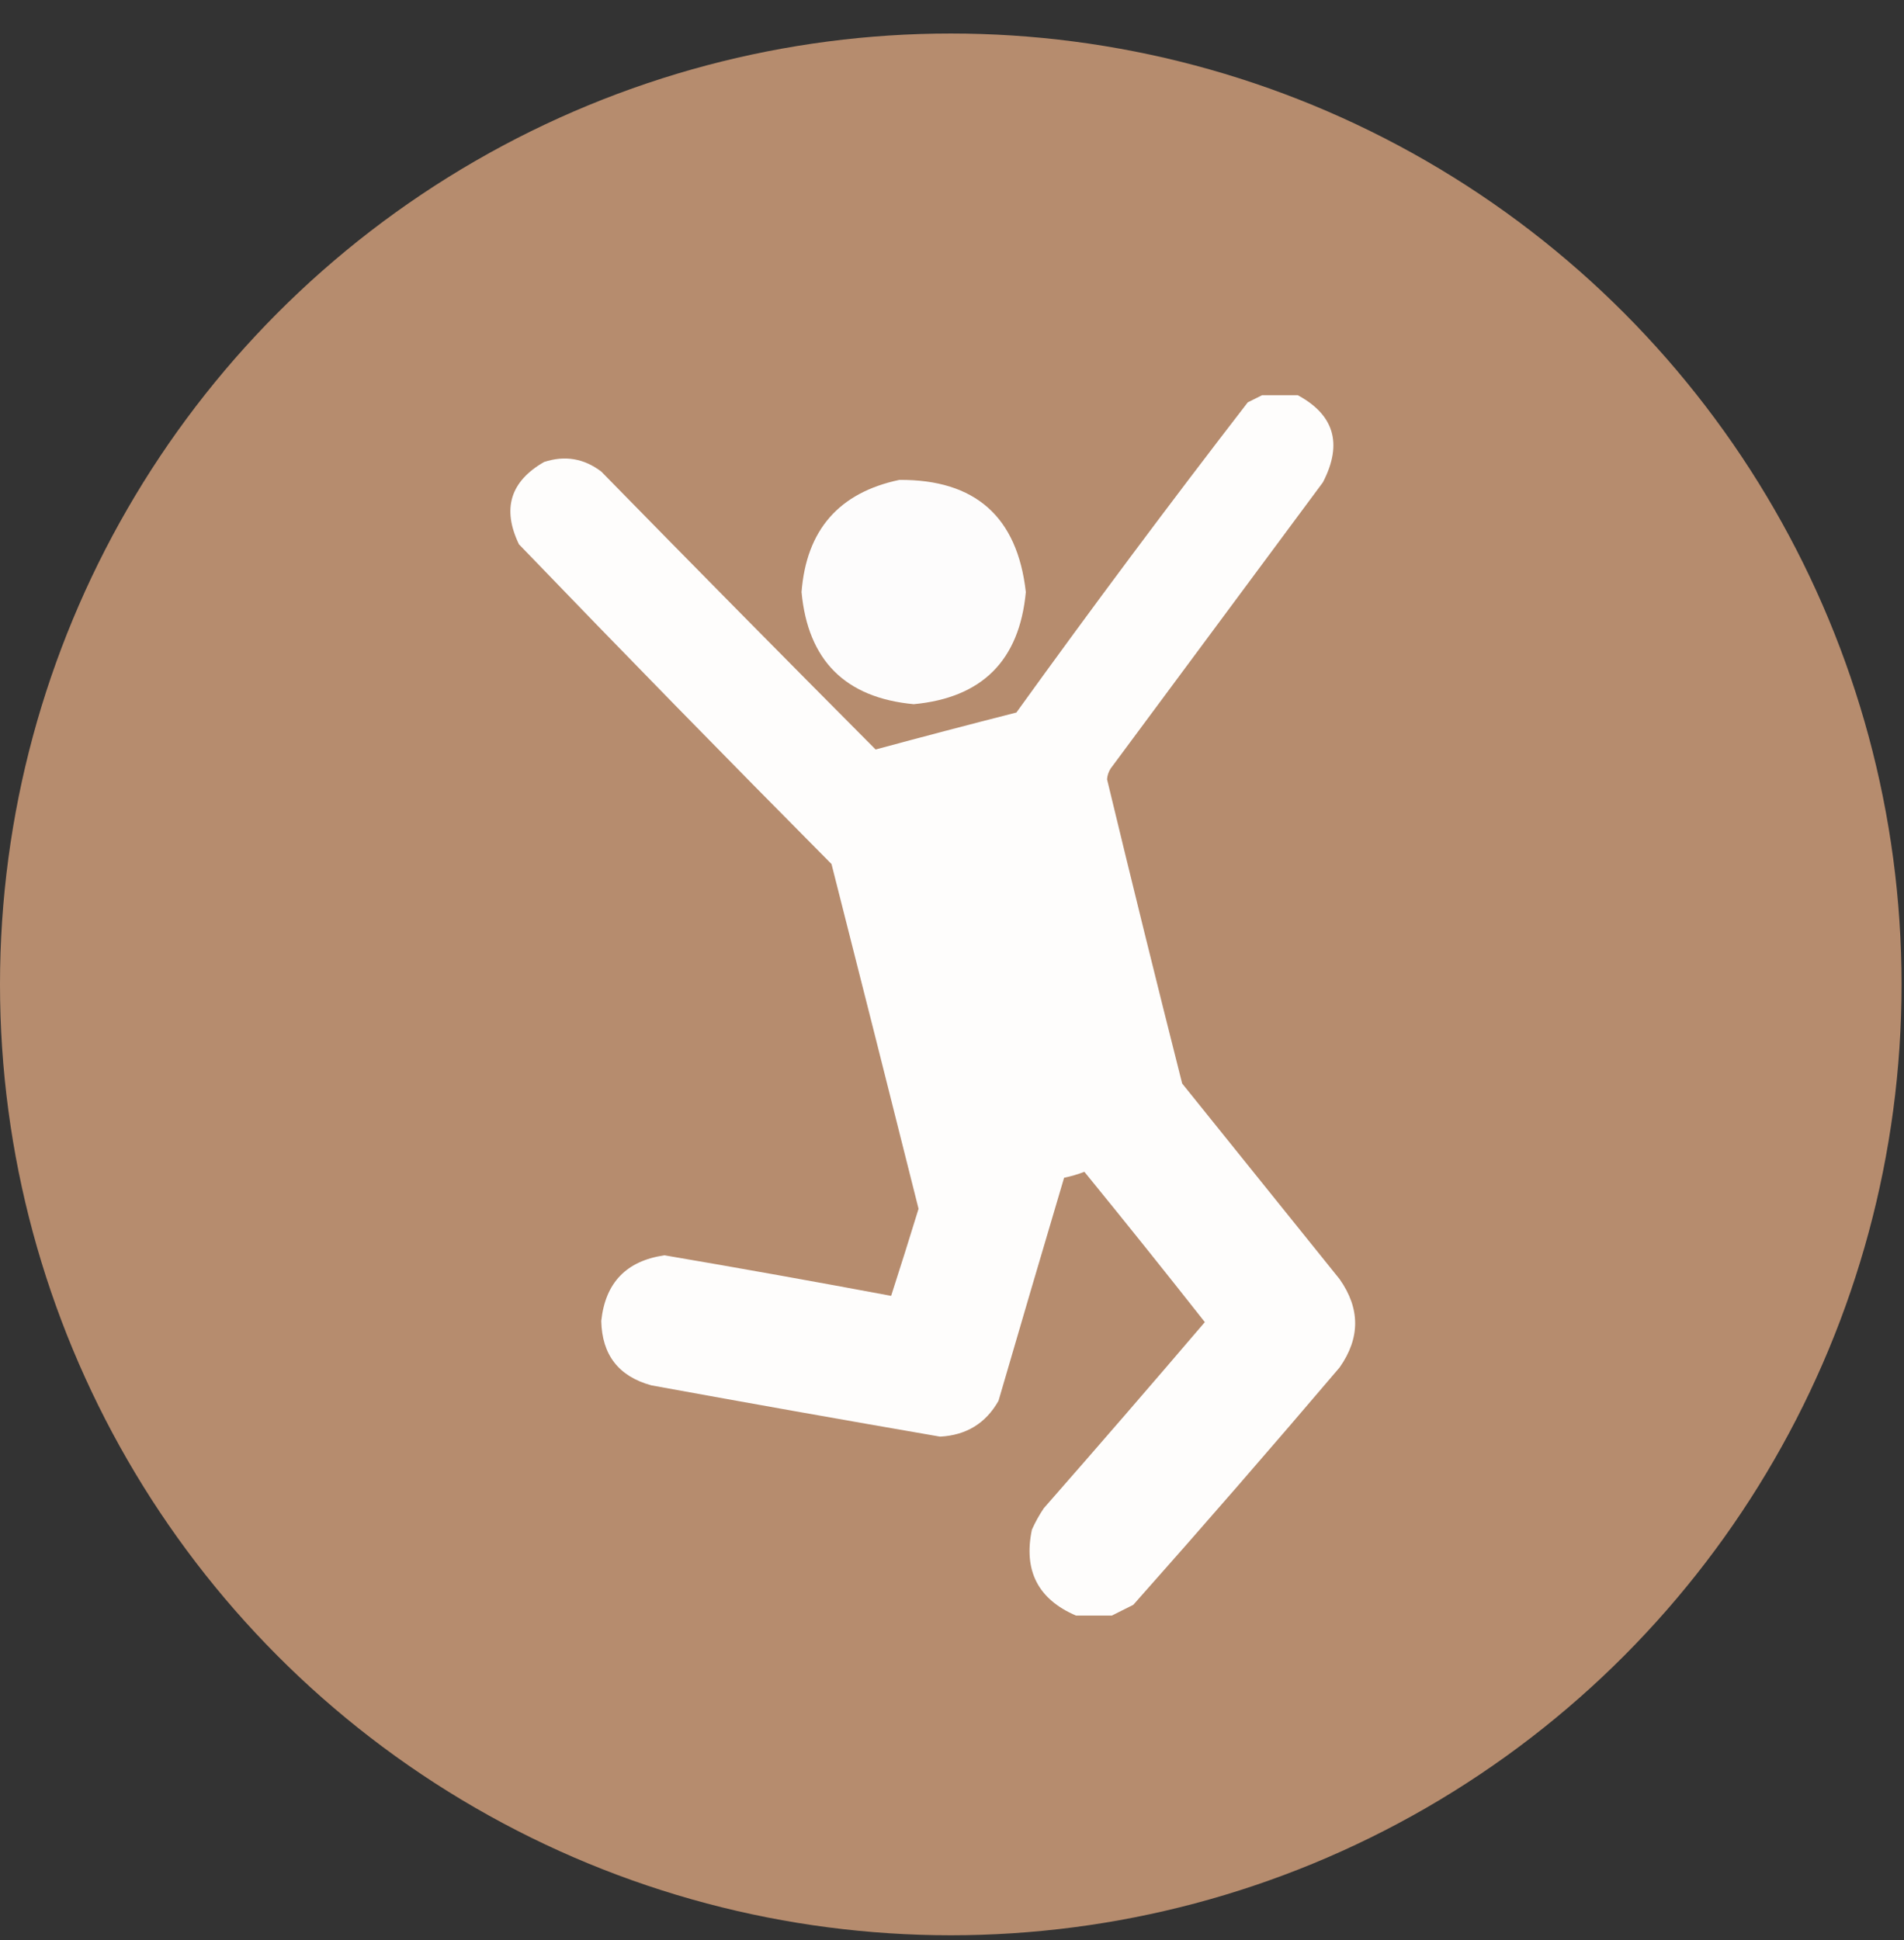
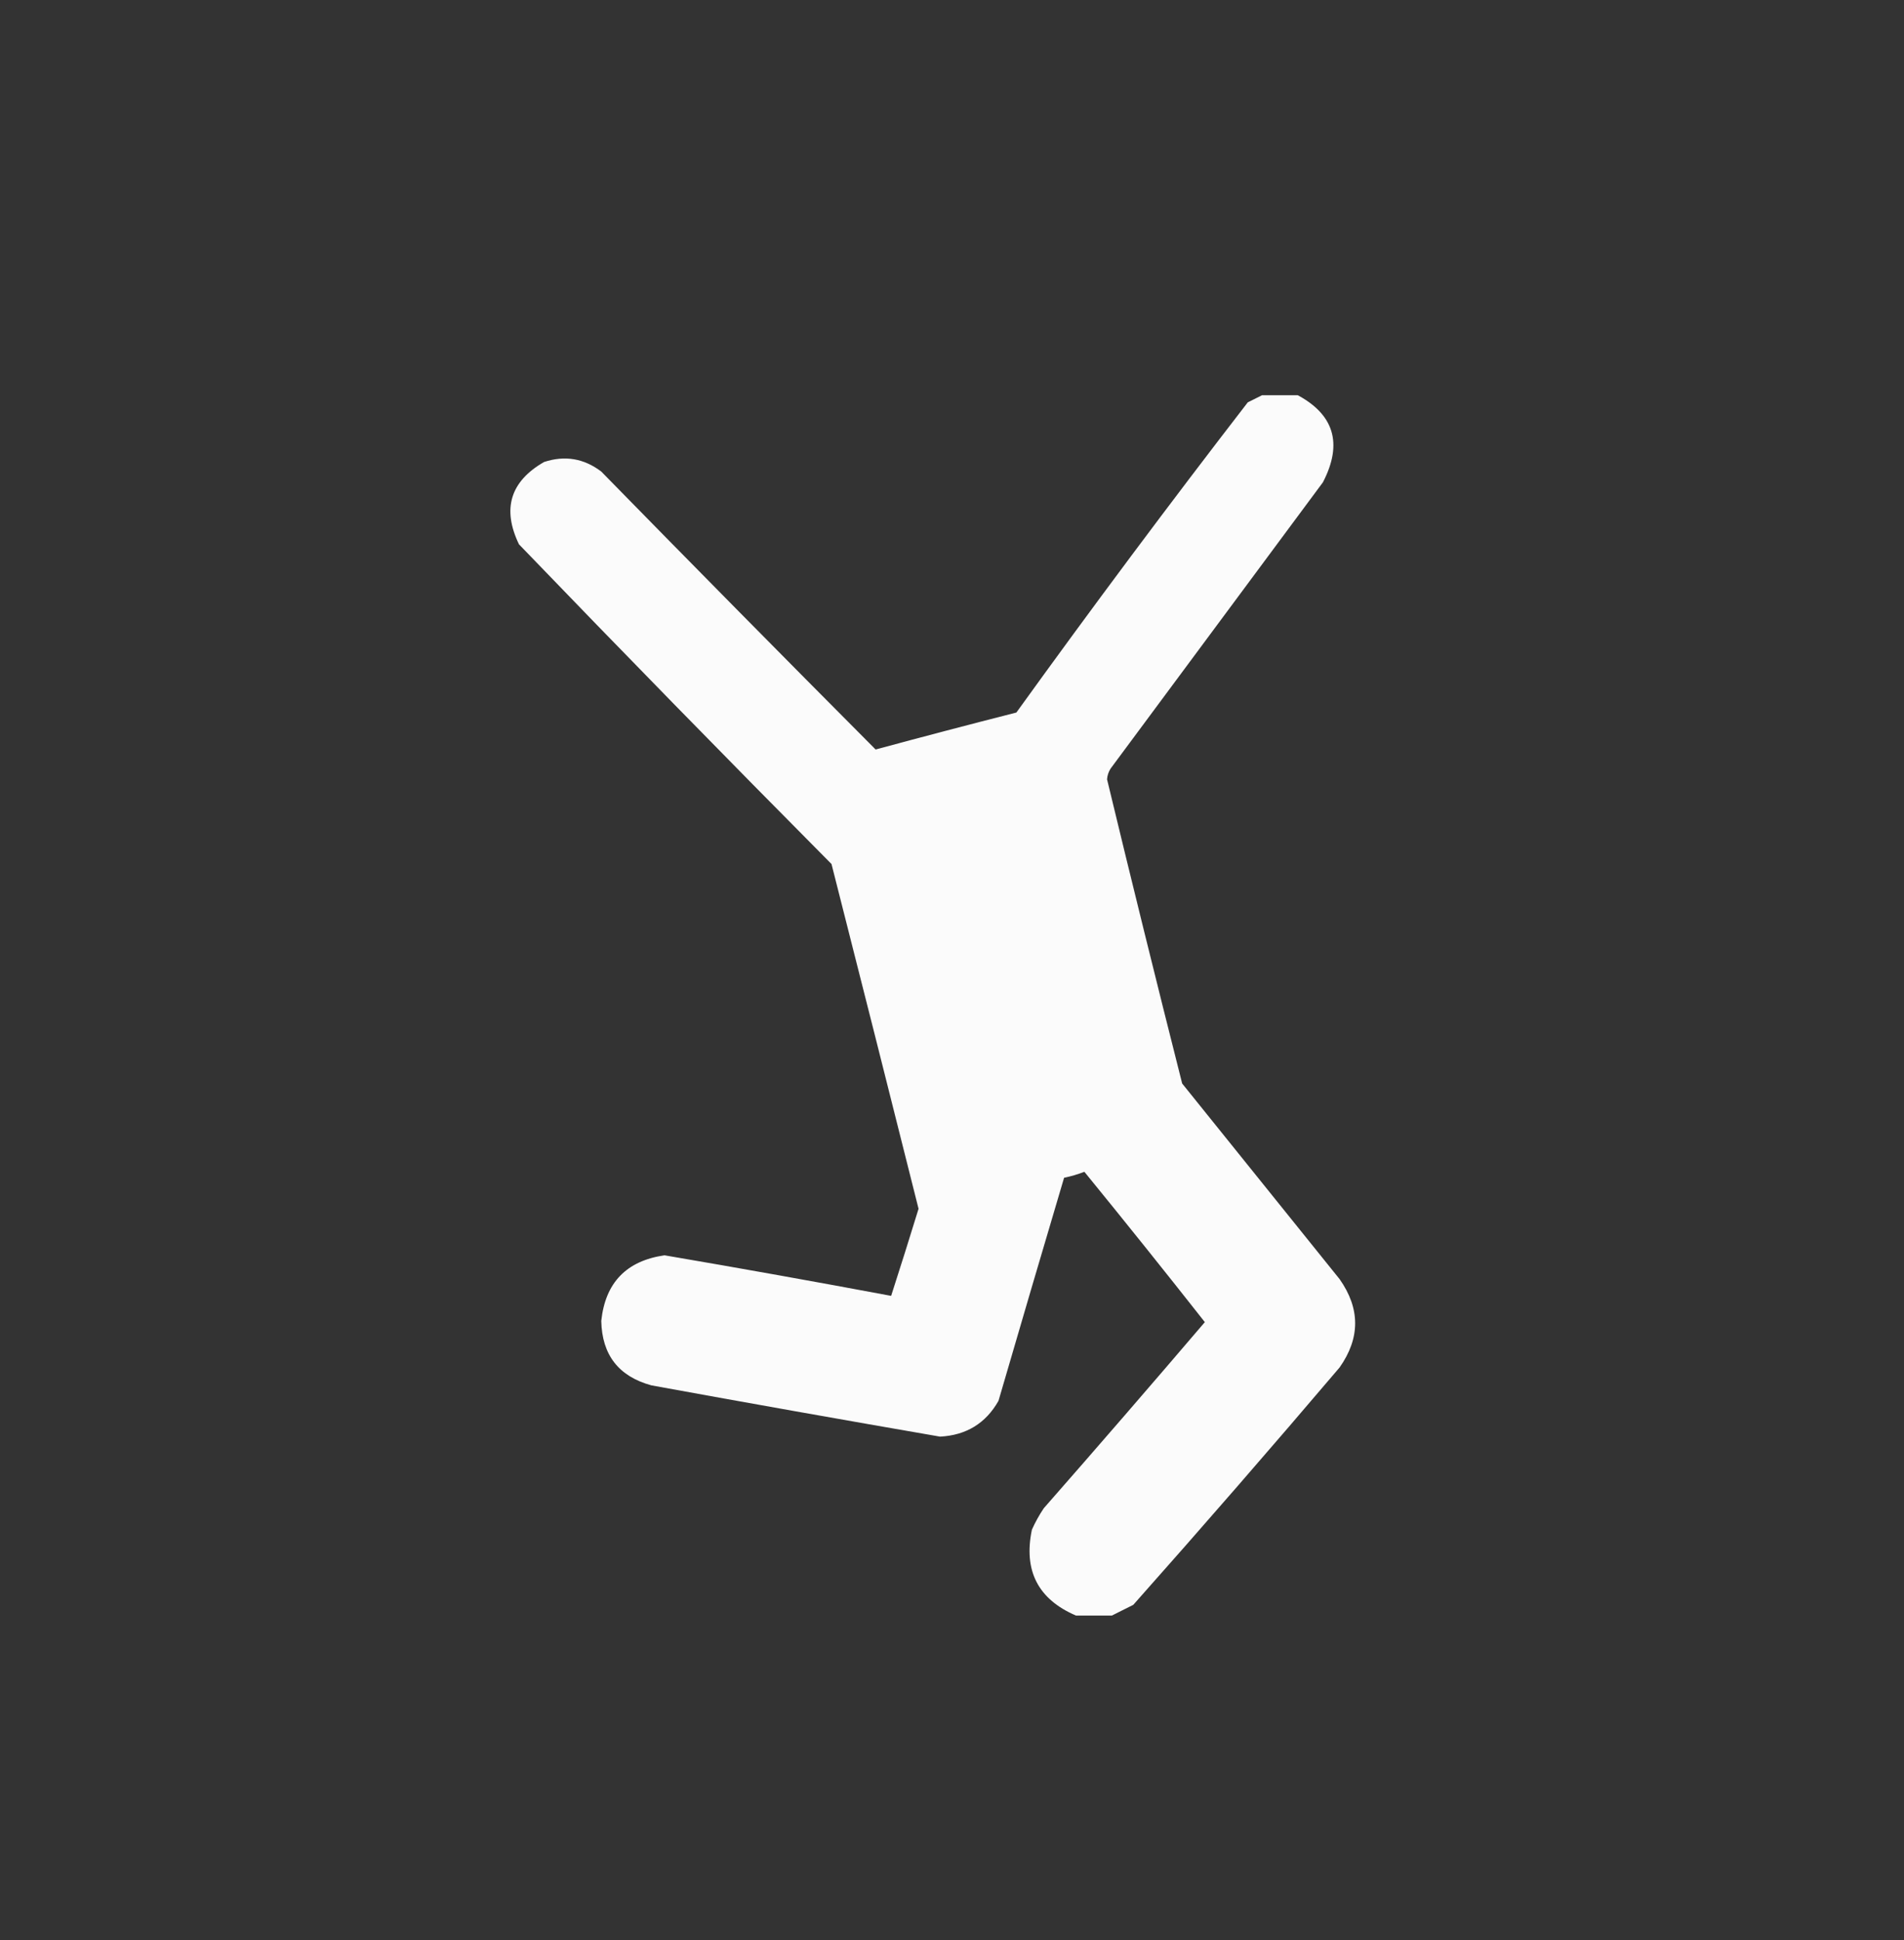
<svg xmlns="http://www.w3.org/2000/svg" width="53" height="54" viewBox="0 0 53 54" fill="none">
  <rect x="0" y="0" width="53" height="54" fill="#333333" stroke="none" />
-   <circle cx="26.466" cy="27.399" r="26.466" fill="#B68C6E" />
  <g clip-path="url(#clip0_194_1893)">
    <path opacity="0.979" fill-rule="evenodd" clip-rule="evenodd" d="M35.198 10.967C35.486 10.967 35.774 10.967 36.062 10.967C37.134 11.517 37.389 12.336 36.825 13.424C34.855 16.08 32.885 18.736 30.915 21.392C30.857 21.484 30.824 21.583 30.816 21.691C31.497 24.518 32.194 27.34 32.907 30.158C34.368 31.973 35.829 33.788 37.29 35.603C37.866 36.422 37.866 37.241 37.29 38.06C35.4 40.282 33.486 42.485 31.546 44.668C31.341 44.77 31.141 44.87 30.948 44.967C30.616 44.967 30.284 44.967 29.952 44.967C28.895 44.513 28.486 43.716 28.724 42.576C28.818 42.366 28.928 42.167 29.056 41.978C30.562 40.262 32.056 38.535 33.538 36.799C32.433 35.395 31.315 34 30.185 32.615C30.003 32.685 29.815 32.741 29.62 32.781C29.007 34.847 28.398 36.917 27.794 38.99C27.439 39.616 26.897 39.948 26.167 39.986C23.487 39.523 20.808 39.047 18.132 38.559C17.222 38.31 16.757 37.712 16.737 36.766C16.849 35.702 17.436 35.093 18.497 34.939C20.603 35.298 22.706 35.675 24.806 36.068C25.065 35.264 25.32 34.456 25.569 33.644C24.767 30.446 23.959 27.247 23.146 24.049C20.222 21.103 17.322 18.137 14.446 15.15C13.971 14.164 14.204 13.4 15.144 12.859C15.723 12.669 16.254 12.758 16.737 13.125C19.273 15.716 21.818 18.294 24.374 20.861C25.678 20.508 26.984 20.165 28.292 19.832C30.391 16.919 32.538 14.041 34.733 11.199C34.895 11.119 35.05 11.041 35.198 10.967Z" fill="white" />
-     <path opacity="0.974" fill-rule="evenodd" clip-rule="evenodd" d="M25.035 13.357C27.147 13.344 28.32 14.384 28.555 16.479C28.378 18.382 27.337 19.422 25.434 19.6C23.529 19.422 22.489 18.381 22.312 16.479C22.446 14.752 23.353 13.712 25.035 13.357Z" fill="white" />
  </g>
  <defs>
    <clipPath id="clip0_194_1893">
      <rect width="34" height="34" fill="white" transform="translate(9 11)" />
    </clipPath>
  </defs>
</svg>